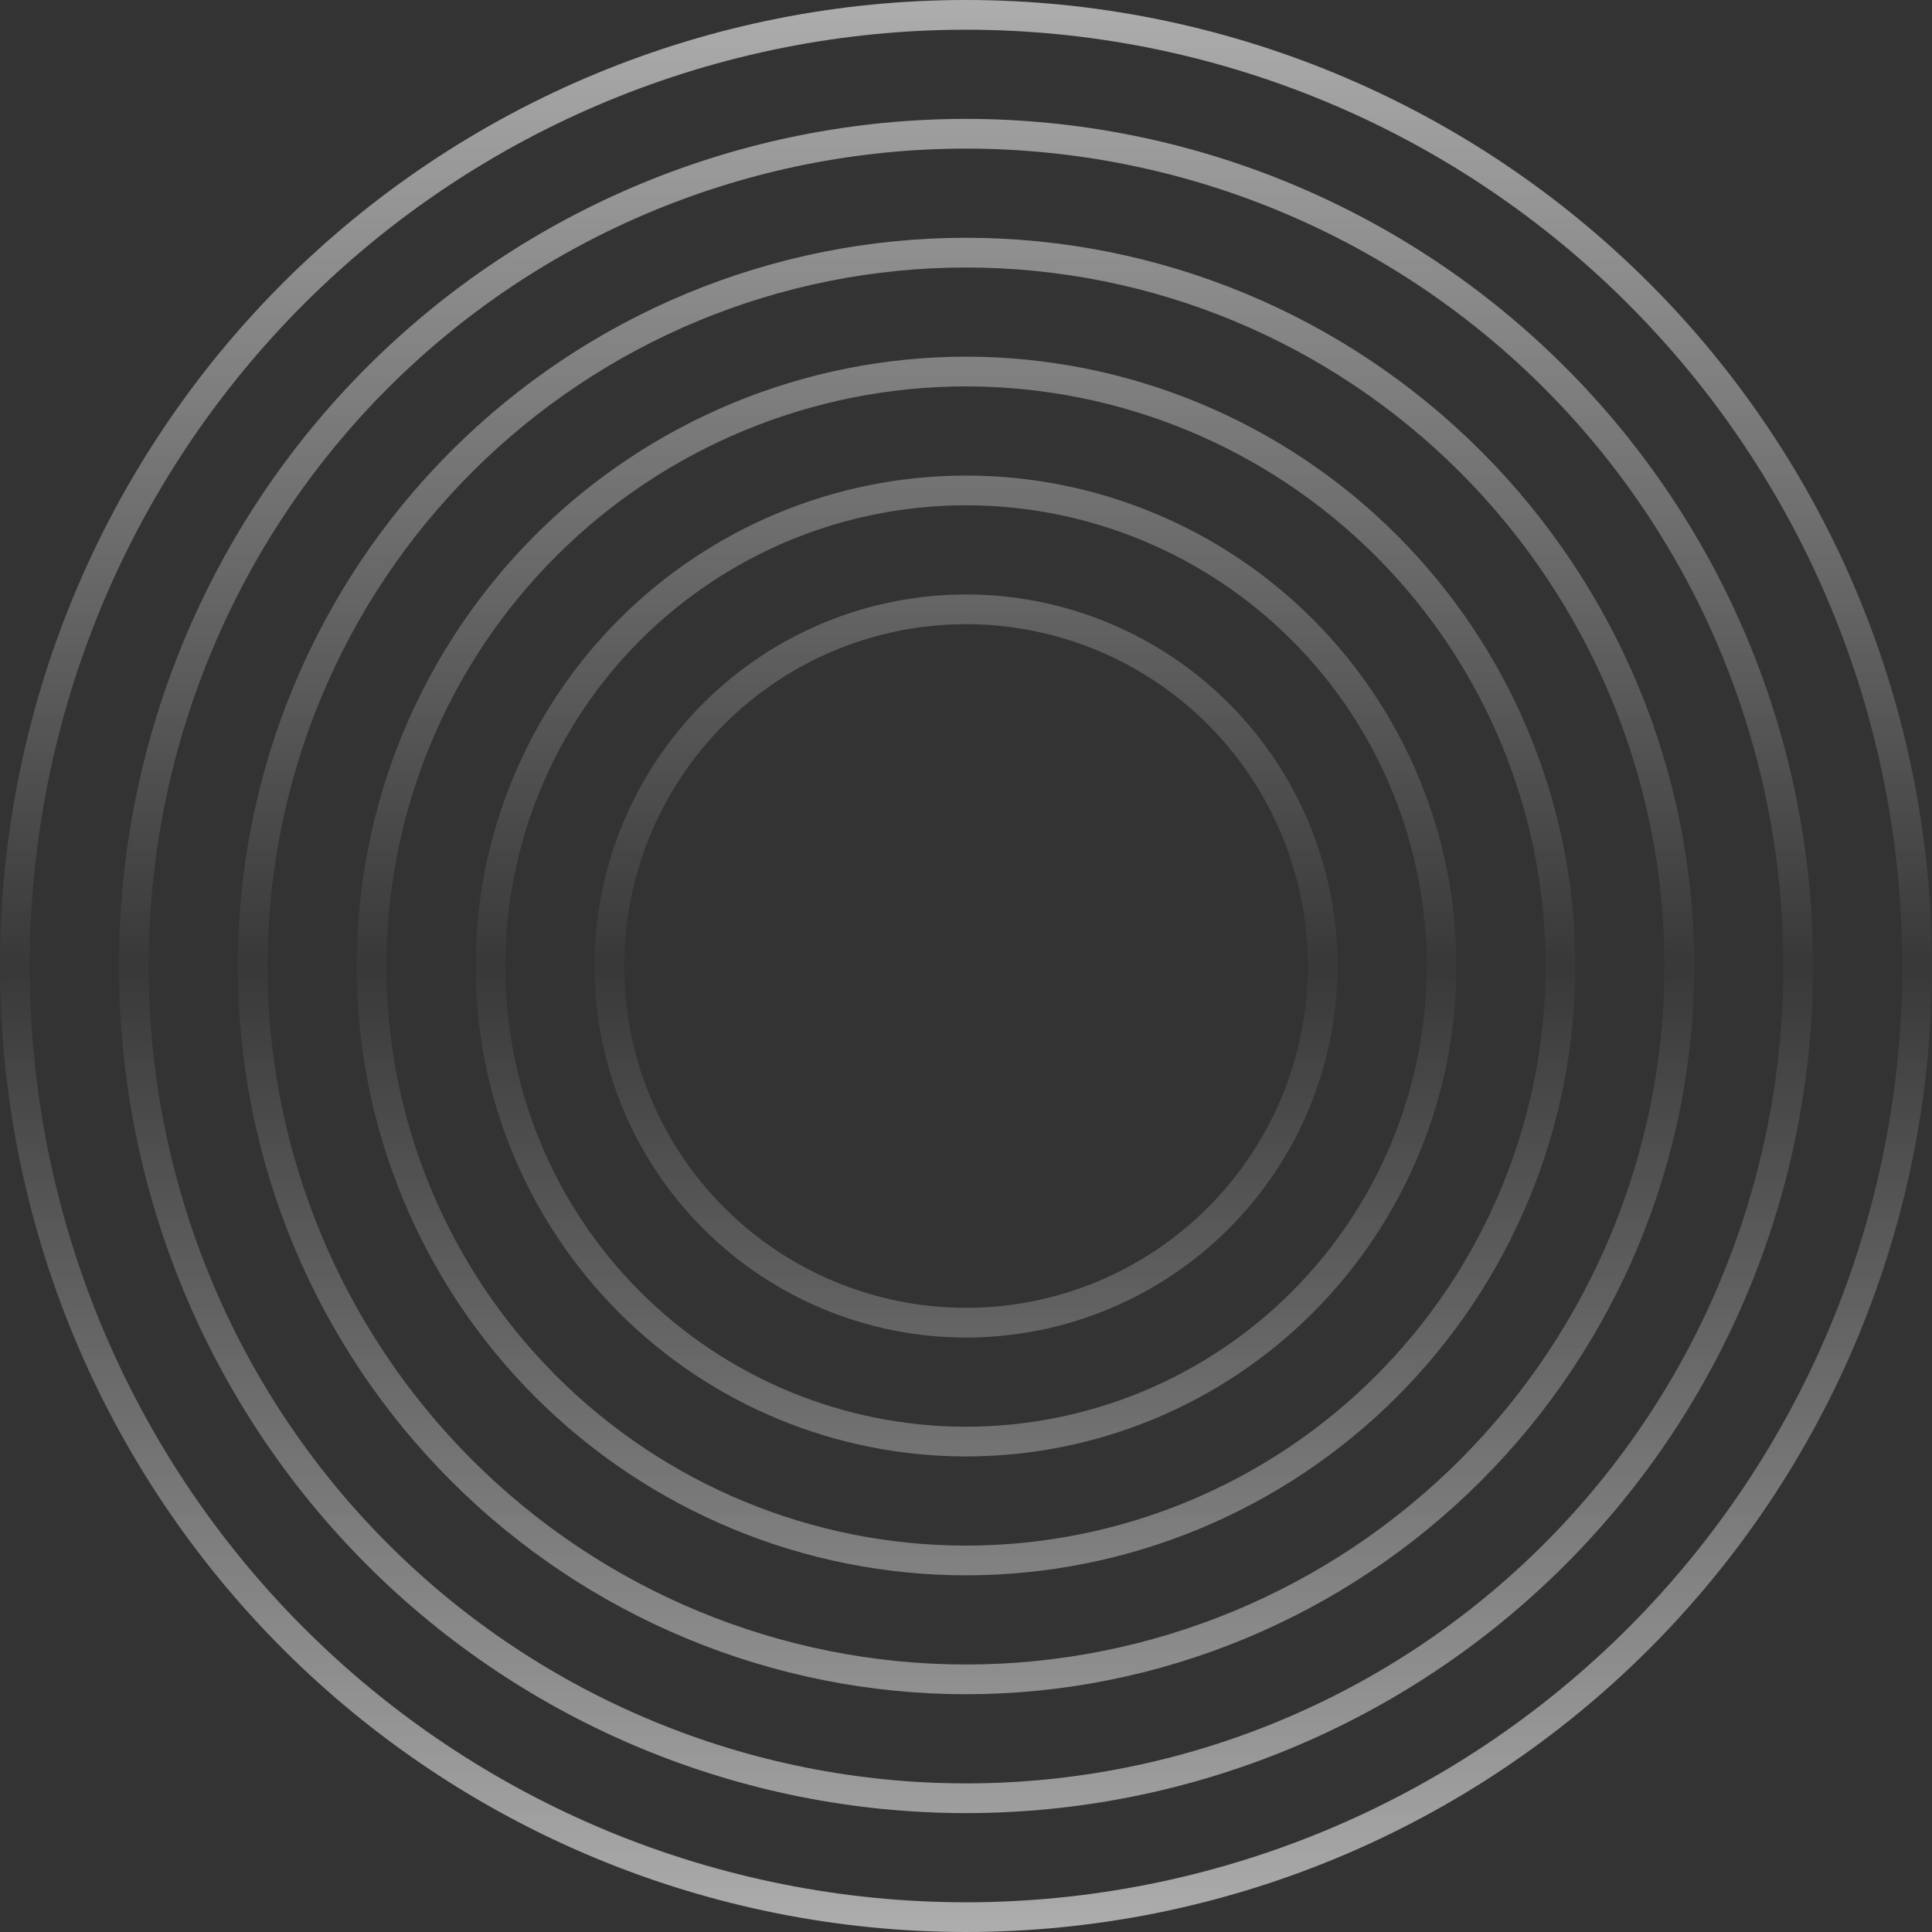
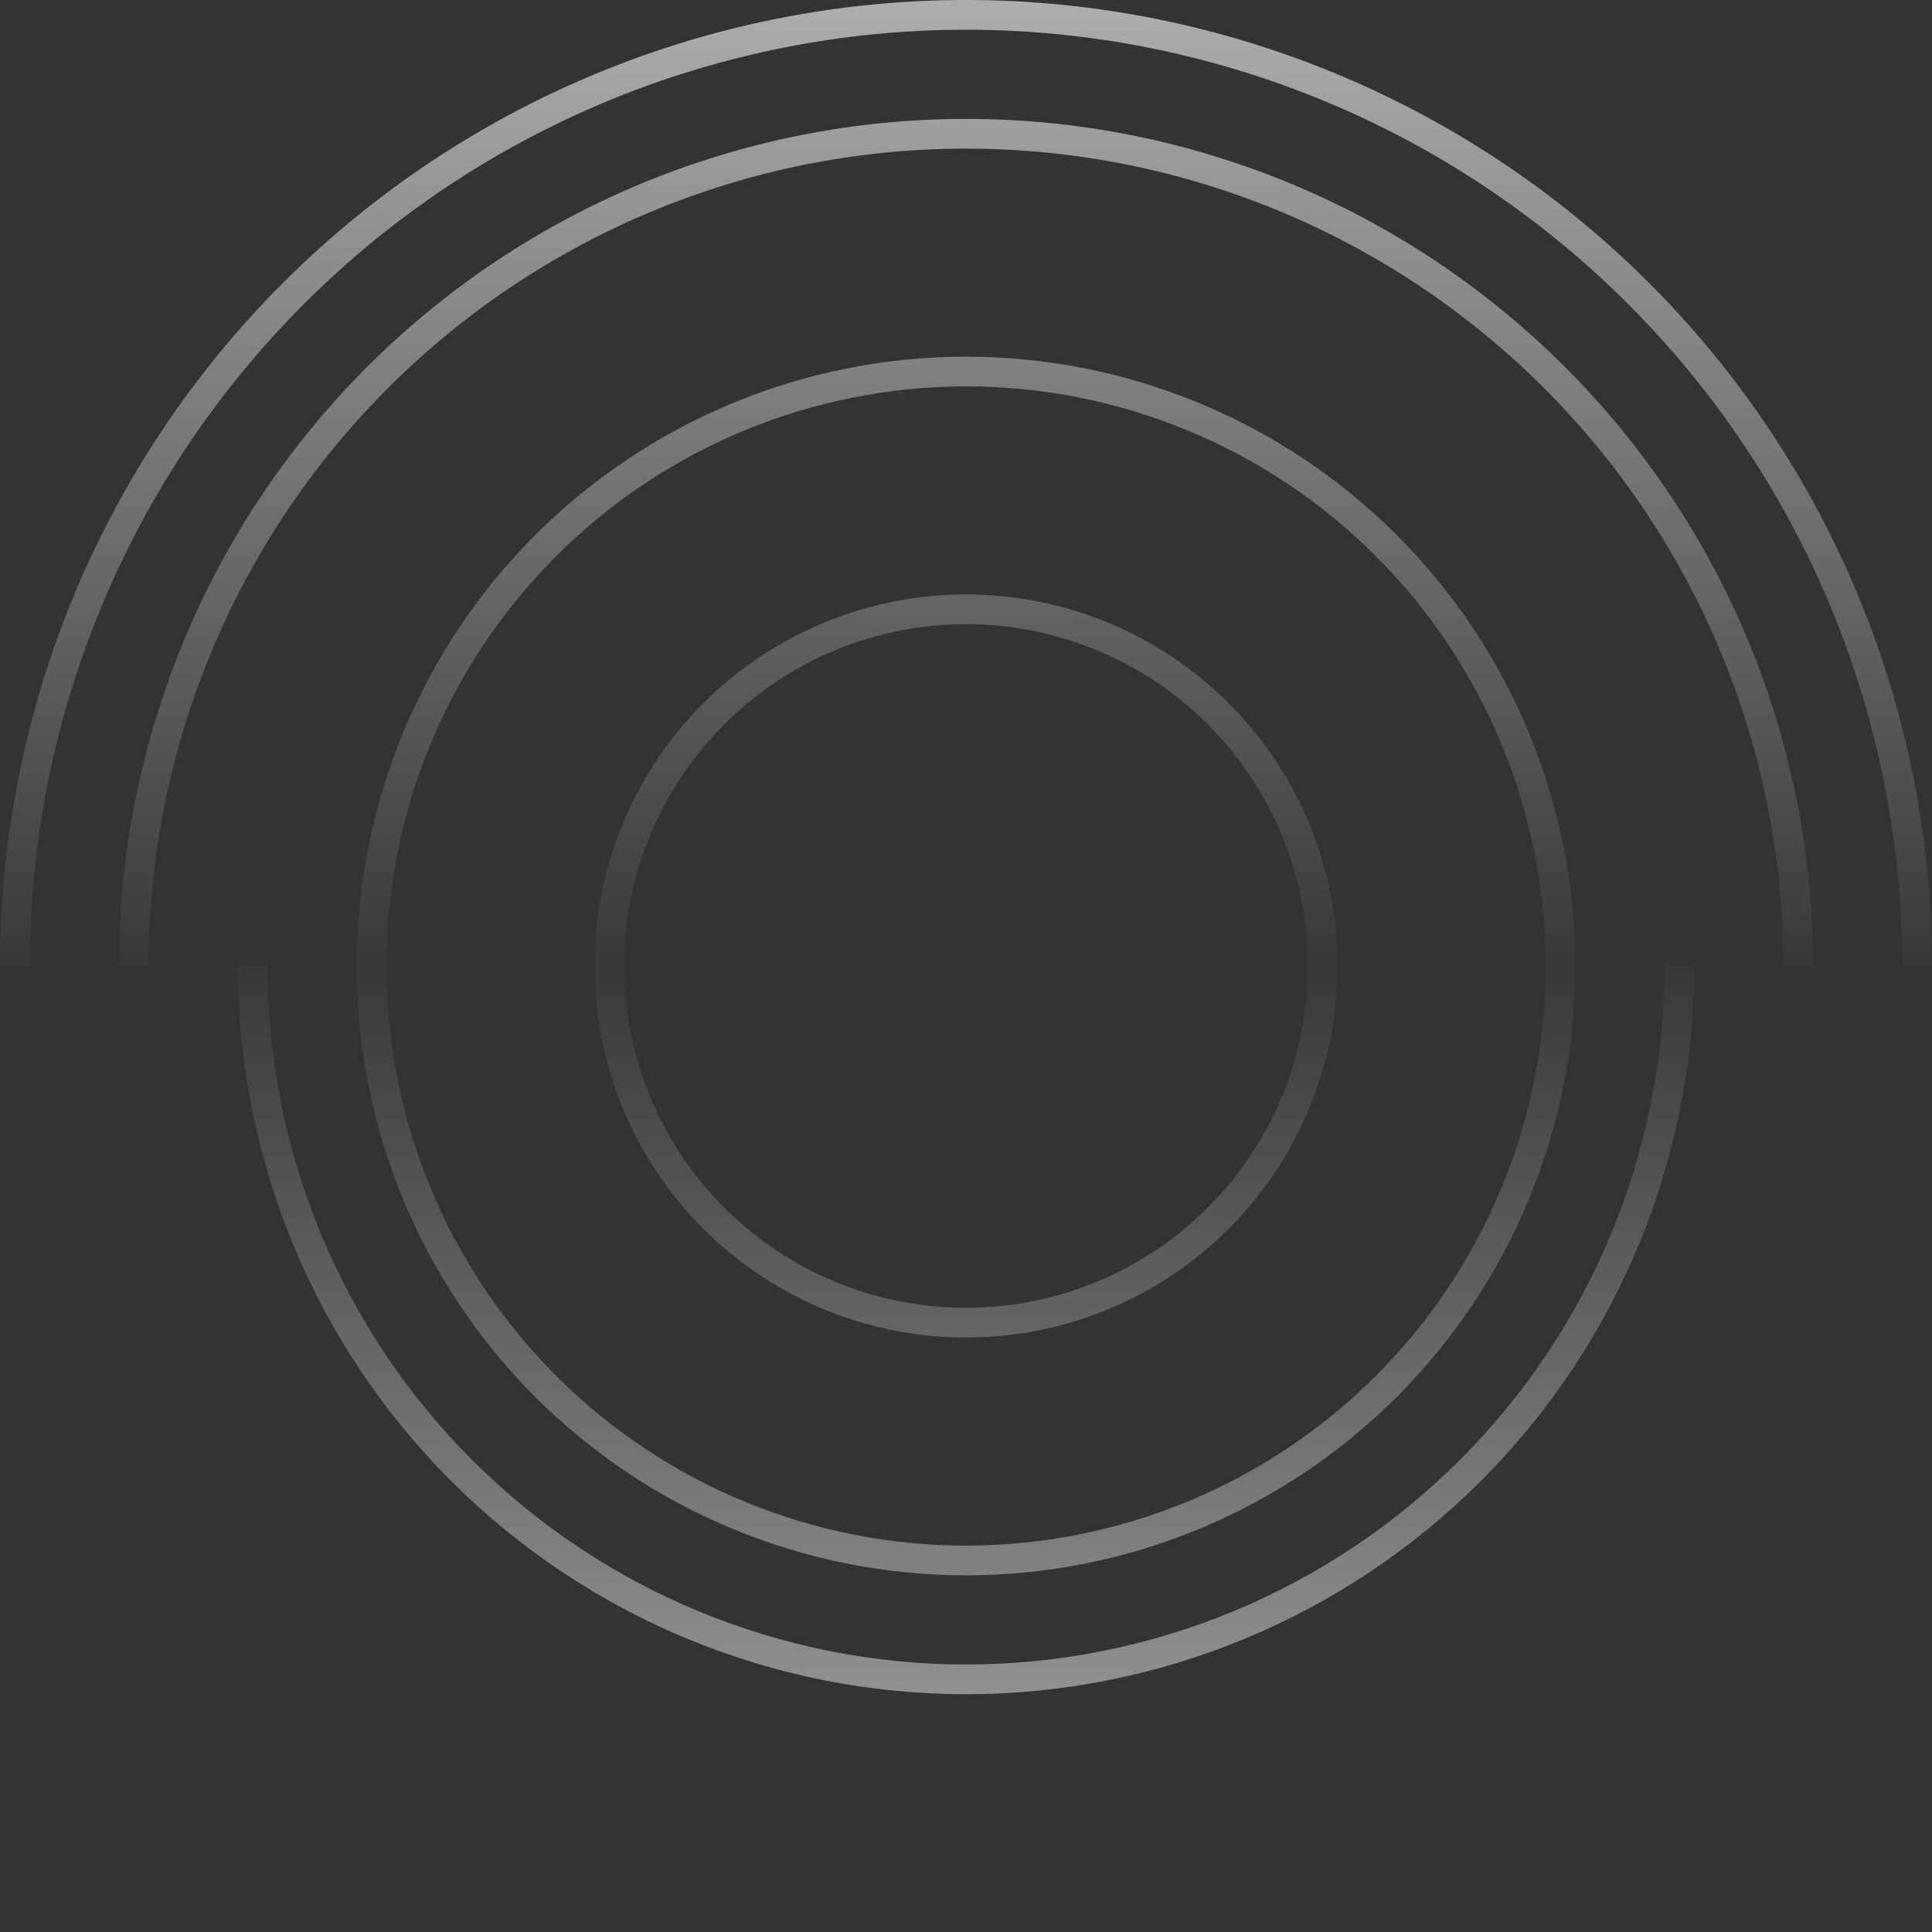
<svg xmlns="http://www.w3.org/2000/svg" width="330" height="330" viewBox="0 0 330 330" fill="none">
  <rect x="0" y="0" width="330" height="330" fill="#333333" stroke="none" />
  <g opacity="0.6">
    <path d="M165 0C143.332 0 121.876 4.268 101.857 12.56C81.838 20.852 63.649 33.006 48.327 48.327C33.006 63.649 20.852 81.838 12.56 101.857C4.268 121.876 0 143.332 0 165H5.077C5.077 143.999 9.213 123.203 17.25 103.8C25.287 84.397 37.067 66.767 51.917 51.917C66.767 37.067 84.397 25.287 103.8 17.25C123.203 9.213 143.999 5.077 165 5.077C186.001 5.077 206.797 9.213 226.2 17.25C245.603 25.287 263.232 37.067 278.083 51.917C292.933 66.767 304.713 84.397 312.75 103.8C320.787 123.203 324.923 143.999 324.923 165H330C330 143.332 325.732 121.876 317.44 101.857C309.148 81.838 296.994 63.649 281.673 48.327C266.351 33.006 248.161 20.852 228.143 12.56C208.124 4.268 186.668 0 165 0Z" fill="url(#paint0_linear_546_1070)" />
    <path d="M165 20.308C126.625 20.308 89.822 35.552 62.687 62.687C35.552 89.822 20.308 126.625 20.308 165H25.385C25.385 127.972 40.094 92.46 66.277 66.277C92.46 40.094 127.972 25.385 165 25.385C202.028 25.385 237.54 40.094 263.723 66.277C289.906 92.46 304.615 127.972 304.615 165H309.692C309.692 126.625 294.448 89.822 267.313 62.687C240.178 35.552 203.375 20.308 165 20.308Z" fill="url(#paint1_linear_546_1070)" />
-     <path d="M77.047 77.047C100.373 53.72 132.011 40.615 165 40.615C197.989 40.615 229.627 53.72 252.953 77.047C276.28 100.373 289.385 132.011 289.385 165H284.308C284.308 133.358 271.738 103.011 249.363 80.637C226.989 58.262 196.642 45.692 165 45.692C133.358 45.692 103.011 58.262 80.637 80.637C58.262 103.011 45.692 133.358 45.692 165H40.615C40.615 132.011 53.72 100.373 77.047 77.047Z" fill="url(#paint2_linear_546_1070)" />
    <path d="M165 60.923C137.397 60.923 110.925 71.888 91.406 91.406C71.888 110.925 60.923 137.397 60.923 165H66C66 138.744 76.43 113.563 94.996 94.996C113.563 76.43 138.744 66 165 66C191.256 66 216.437 76.43 235.004 94.996C253.57 113.563 264 138.744 264 165H269.077C269.077 137.397 258.112 110.925 238.593 91.406C219.075 71.888 192.603 60.923 165 60.923Z" fill="url(#paint3_linear_546_1070)" />
-     <path d="M105.766 105.766C121.476 90.056 142.783 81.231 165 81.231C187.217 81.231 208.524 90.056 224.234 105.766C239.944 121.476 248.769 142.783 248.769 165H243.692C243.692 144.129 235.402 124.114 220.644 109.356C205.886 94.599 185.87 86.308 165 86.308C144.13 86.308 124.114 94.598 109.356 109.356C94.599 124.114 86.308 144.129 86.308 165H81.231C81.231 142.783 90.056 121.476 105.766 105.766Z" fill="url(#paint4_linear_546_1070)" />
    <path d="M165 101.538C148.169 101.538 132.027 108.225 120.126 120.126C108.225 132.027 101.538 148.169 101.538 165H106.615C106.615 149.515 112.767 134.665 123.716 123.716C134.665 112.767 149.515 106.615 165 106.615C180.485 106.615 195.335 112.767 206.284 123.716C217.233 134.665 223.385 149.515 223.385 165H228.462C228.462 148.169 221.775 132.027 209.874 120.126C197.973 108.225 181.831 101.538 165 101.538Z" fill="url(#paint5_linear_546_1070)" />
-     <path d="M165 330C143.332 330 121.876 325.732 101.857 317.44C81.838 309.148 63.649 296.994 48.327 281.673C33.006 266.351 20.852 248.161 12.56 228.143C4.268 208.124 0 186.668 0 165H5.077C5.077 186.001 9.213 206.797 17.25 226.2C25.287 245.603 37.067 263.232 51.917 278.083C66.767 292.933 84.397 304.713 103.8 312.75C123.203 320.787 143.999 324.923 165 324.923C186.001 324.923 206.797 320.787 226.2 312.75C245.603 304.713 263.232 292.933 278.083 278.083C292.933 263.232 304.713 245.603 312.75 226.2C320.787 206.797 324.923 186.001 324.923 165H330C330 186.668 325.732 208.124 317.44 228.143C309.148 248.162 296.994 266.351 281.673 281.673C266.351 296.994 248.161 309.148 228.143 317.44C208.124 325.732 186.668 330 165 330Z" fill="url(#paint6_linear_546_1070)" />
-     <path d="M165 309.692C126.625 309.692 89.822 294.448 62.687 267.313C35.552 240.178 20.308 203.375 20.308 165H25.385C25.385 202.028 40.094 237.54 66.277 263.723C92.46 289.906 127.972 304.615 165 304.615C202.028 304.615 237.54 289.906 263.723 263.723C289.906 237.54 304.615 202.028 304.615 165H309.692C309.692 203.375 294.448 240.178 267.313 267.313C240.178 294.448 203.375 309.692 165 309.692Z" fill="url(#paint7_linear_546_1070)" />
    <path d="M77.047 252.953C100.373 276.28 132.011 289.385 165 289.385C197.989 289.385 229.627 276.28 252.953 252.953C276.28 229.627 289.385 197.989 289.385 165H284.308C284.308 196.642 271.738 226.989 249.363 249.363C226.989 271.738 196.642 284.308 165 284.308C133.358 284.308 103.011 271.738 80.637 249.363C58.262 226.989 45.692 196.642 45.692 165H40.615C40.615 197.989 53.72 229.627 77.047 252.953Z" fill="url(#paint8_linear_546_1070)" />
    <path d="M165 269.077C137.397 269.077 110.925 258.112 91.406 238.594C71.888 219.075 60.923 192.603 60.923 165H66C66 191.256 76.43 216.437 94.996 235.004C113.563 253.57 138.744 264 165 264C191.256 264 216.437 253.57 235.004 235.004C253.57 216.437 264 191.256 264 165H269.077C269.077 192.603 258.112 219.075 238.593 238.594C219.075 258.112 192.603 269.077 165 269.077Z" fill="url(#paint9_linear_546_1070)" />
-     <path d="M105.766 224.234C121.476 239.944 142.783 248.769 165 248.769C187.217 248.769 208.524 239.944 224.234 224.234C239.944 208.524 248.769 187.217 248.769 165H243.692C243.692 185.871 235.402 205.886 220.644 220.644C205.886 235.402 185.87 243.692 165 243.692C144.13 243.692 124.114 235.402 109.356 220.644C94.599 205.886 86.308 185.871 86.308 165H81.231C81.231 187.217 90.056 208.524 105.766 224.234Z" fill="url(#paint10_linear_546_1070)" />
    <path d="M165 228.462C148.169 228.462 132.027 221.775 120.126 209.874C108.225 197.973 101.538 181.831 101.538 165H106.615C106.615 180.485 112.767 195.335 123.716 206.284C134.665 217.233 149.515 223.385 165 223.385C180.485 223.385 195.335 217.233 206.284 206.284C217.233 195.335 223.385 180.485 223.385 165H228.462C228.462 181.831 221.775 197.973 209.874 209.874C197.973 221.775 181.831 228.462 165 228.462Z" fill="url(#paint11_linear_546_1070)" />
  </g>
  <defs>
    <linearGradient id="paint0_linear_546_1070" x1="165" y1="0" x2="165" y2="172.615" gradientUnits="userSpaceOnUse">
      <stop stop-color="white" />
      <stop offset="1" stop-color="white" stop-opacity="0" />
    </linearGradient>
    <linearGradient id="paint1_linear_546_1070" x1="165" y1="0" x2="165" y2="172.615" gradientUnits="userSpaceOnUse">
      <stop stop-color="white" />
      <stop offset="1" stop-color="white" stop-opacity="0" />
    </linearGradient>
    <linearGradient id="paint2_linear_546_1070" x1="165" y1="0" x2="165" y2="172.615" gradientUnits="userSpaceOnUse">
      <stop stop-color="white" />
      <stop offset="1" stop-color="white" stop-opacity="0" />
    </linearGradient>
    <linearGradient id="paint3_linear_546_1070" x1="165" y1="0" x2="165" y2="172.615" gradientUnits="userSpaceOnUse">
      <stop stop-color="white" />
      <stop offset="1" stop-color="white" stop-opacity="0" />
    </linearGradient>
    <linearGradient id="paint4_linear_546_1070" x1="165" y1="0" x2="165" y2="172.615" gradientUnits="userSpaceOnUse">
      <stop stop-color="white" />
      <stop offset="1" stop-color="white" stop-opacity="0" />
    </linearGradient>
    <linearGradient id="paint5_linear_546_1070" x1="165" y1="0" x2="165" y2="172.615" gradientUnits="userSpaceOnUse">
      <stop stop-color="white" />
      <stop offset="1" stop-color="white" stop-opacity="0" />
    </linearGradient>
    <linearGradient id="paint6_linear_546_1070" x1="165" y1="330" x2="165" y2="157.385" gradientUnits="userSpaceOnUse">
      <stop stop-color="white" />
      <stop offset="1" stop-color="white" stop-opacity="0" />
    </linearGradient>
    <linearGradient id="paint7_linear_546_1070" x1="165" y1="330" x2="165" y2="157.385" gradientUnits="userSpaceOnUse">
      <stop stop-color="white" />
      <stop offset="1" stop-color="white" stop-opacity="0" />
    </linearGradient>
    <linearGradient id="paint8_linear_546_1070" x1="165" y1="330" x2="165" y2="157.385" gradientUnits="userSpaceOnUse">
      <stop stop-color="white" />
      <stop offset="1" stop-color="white" stop-opacity="0" />
    </linearGradient>
    <linearGradient id="paint9_linear_546_1070" x1="165" y1="330" x2="165" y2="157.385" gradientUnits="userSpaceOnUse">
      <stop stop-color="white" />
      <stop offset="1" stop-color="white" stop-opacity="0" />
    </linearGradient>
    <linearGradient id="paint10_linear_546_1070" x1="165" y1="330" x2="165" y2="157.385" gradientUnits="userSpaceOnUse">
      <stop stop-color="white" />
      <stop offset="1" stop-color="white" stop-opacity="0" />
    </linearGradient>
    <linearGradient id="paint11_linear_546_1070" x1="165" y1="330" x2="165" y2="157.385" gradientUnits="userSpaceOnUse">
      <stop stop-color="white" />
      <stop offset="1" stop-color="white" stop-opacity="0" />
    </linearGradient>
  </defs>
</svg>